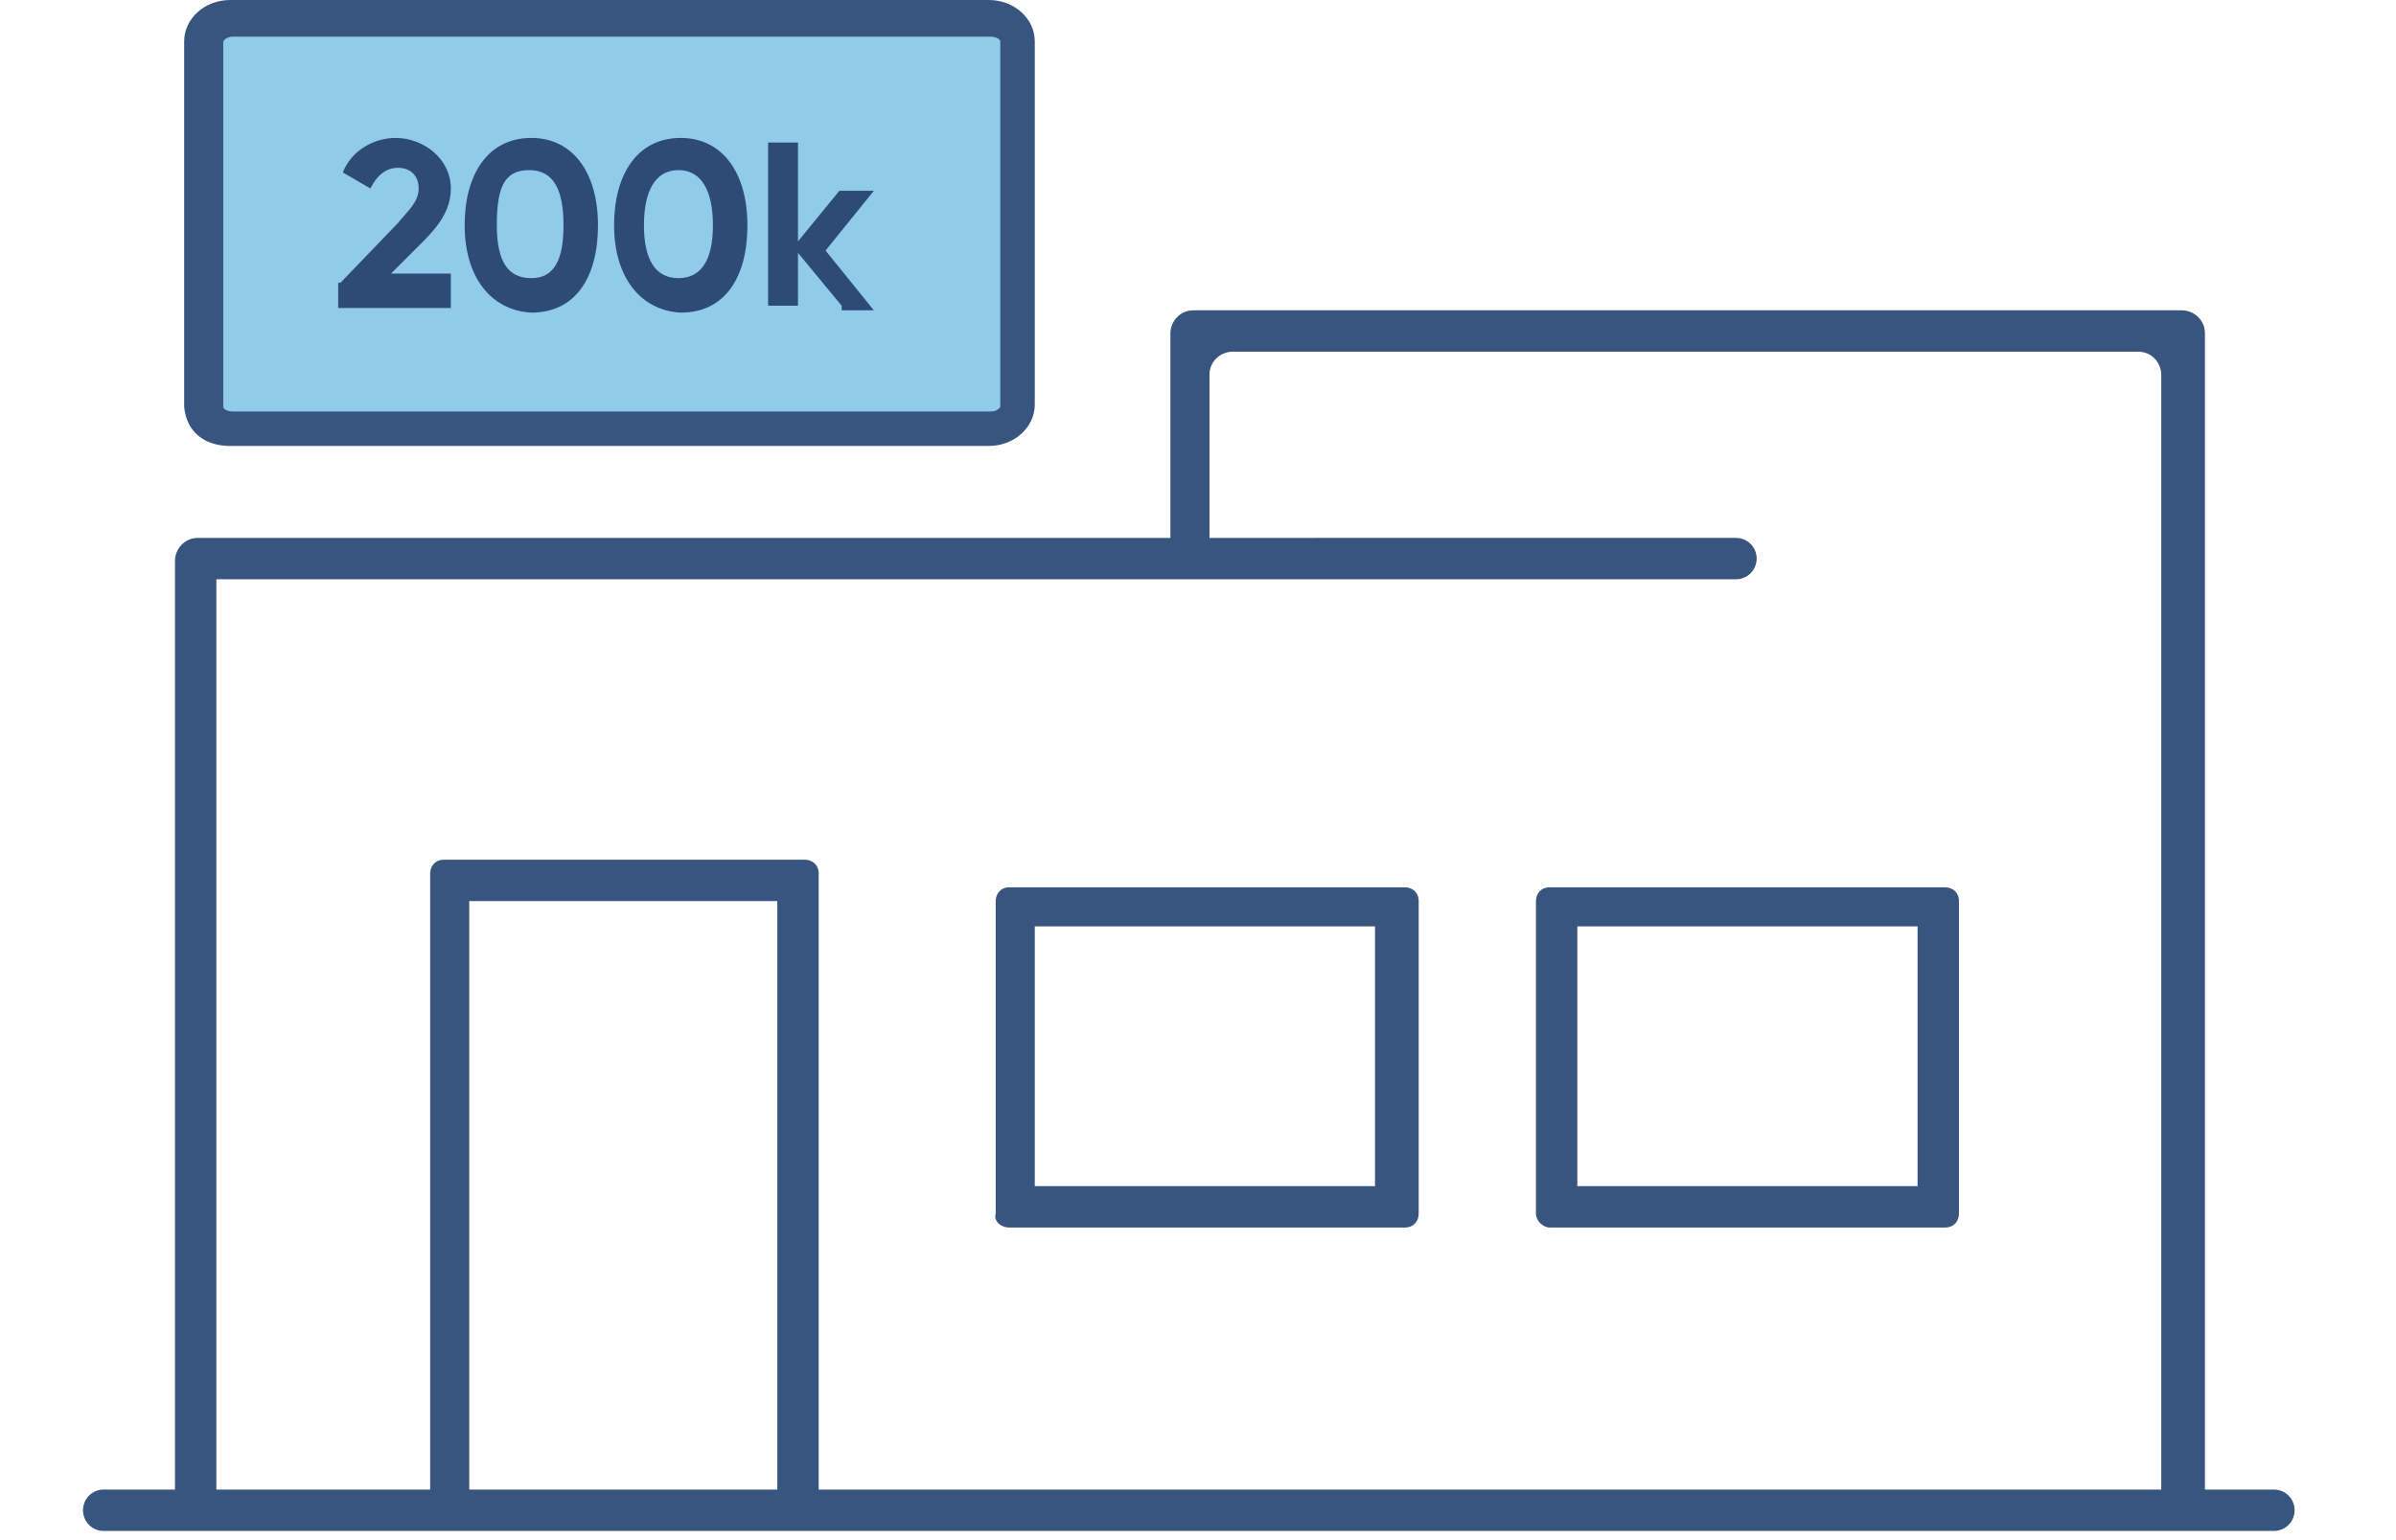
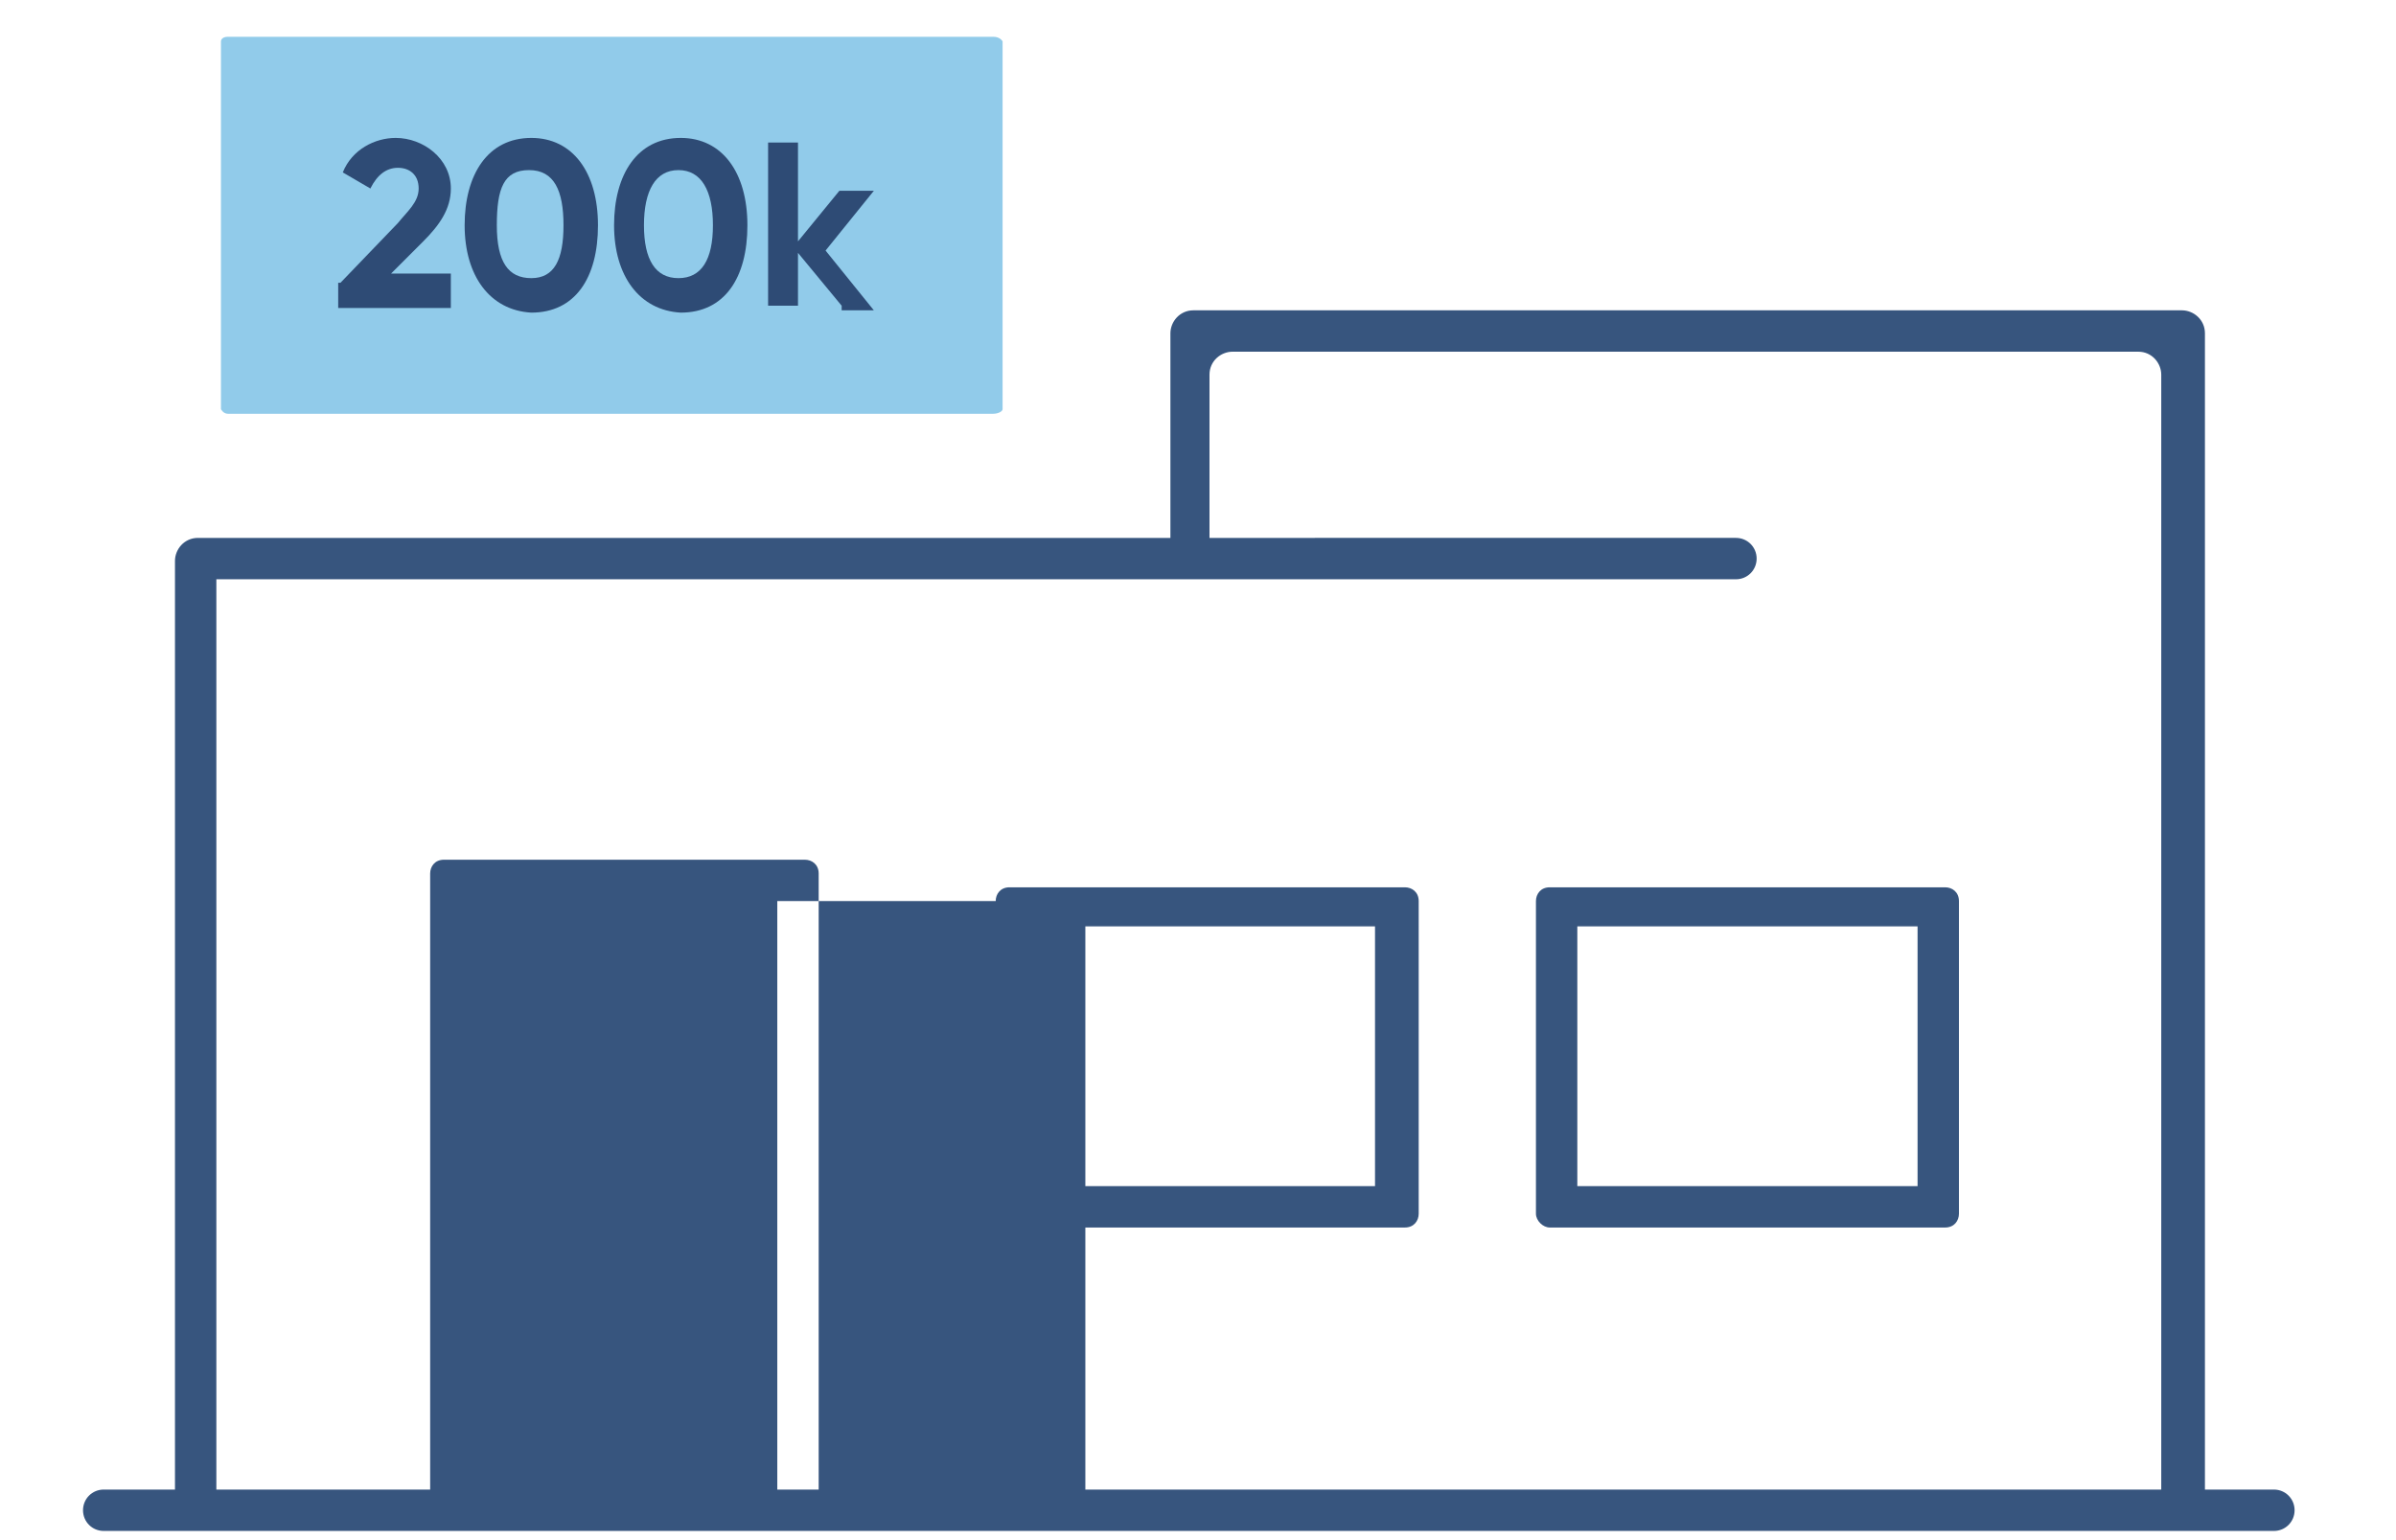
<svg xmlns="http://www.w3.org/2000/svg" width="140px" height="90px" version="1.1" id="Layer_1" x="0px" y="0px" viewBox="0 0 97 67" xml:space="preserve">
  <style type="text/css">
	.st0{fill:#37557E;}
	.st1{fill:#91CBEA;}
	.st2{enable-background:new    ;}
	.st3{fill:#2E4B75;}
</style>
  <title>icon-3-store</title>
  <desc>Created with Sketch.</desc>
  <g id="Clip-2">
</g>
-   <path class="st0" d="M95.3,64.8h-3V14.5c0-0.6-0.5-1-1-1h-43c-0.6,0-1,0.5-1,1v8.9H5c-0.6,0-1,0.5-1,1v40.4H0.9  c-0.5,0-0.9,0.4-0.9,0.9s0.4,0.9,0.9,0.9h94.4c0.5,0,0.9-0.4,0.9-0.9S95.8,64.8,95.3,64.8z M30.2,64.8H16.8V39.2h13.4V64.8z   M90.4,64.8H32V38c0-0.4-0.3-0.6-0.6-0.6H15.7c-0.4,0-0.6,0.3-0.6,0.6v26.8H5.8V25.2h66.1c0.5,0,0.9-0.4,0.9-0.9s-0.4-0.9-0.9-0.9  H49v-7.1c0-0.6,0.5-1,1-1h39.4c0.6,0,1,0.5,1,1V64.8z" />
+   <path class="st0" d="M95.3,64.8h-3V14.5c0-0.6-0.5-1-1-1h-43c-0.6,0-1,0.5-1,1v8.9H5c-0.6,0-1,0.5-1,1v40.4H0.9  c-0.5,0-0.9,0.4-0.9,0.9s0.4,0.9,0.9,0.9h94.4c0.5,0,0.9-0.4,0.9-0.9S95.8,64.8,95.3,64.8z M30.2,64.8V39.2h13.4V64.8z   M90.4,64.8H32V38c0-0.4-0.3-0.6-0.6-0.6H15.7c-0.4,0-0.6,0.3-0.6,0.6v26.8H5.8V25.2h66.1c0.5,0,0.9-0.4,0.9-0.9s-0.4-0.9-0.9-0.9  H49v-7.1c0-0.6,0.5-1,1-1h39.4c0.6,0,1,0.5,1,1V64.8z" />
  <g id="Clip-5">
</g>
  <path class="st0" d="M57.5,38.6H40.3c-0.4,0-0.6,0.3-0.6,0.6v13.6c-0.1,0.3,0.2,0.6,0.6,0.6h17.2c0.4,0,0.6-0.3,0.6-0.6V39.2  C58.1,38.8,57.8,38.6,57.5,38.6z M56.2,51.6H41.4V40.3h14.8V51.6z" />
  <path class="st0" d="M81,38.6H63.8c-0.4,0-0.6,0.3-0.6,0.6v13.6c0,0.3,0.3,0.6,0.6,0.6H81c0.4,0,0.6-0.3,0.6-0.6V39.2  C81.6,38.8,81.3,38.6,81,38.6z M79.8,51.6H65V40.3h14.8V51.6z" />
  <path id="Fill-7" class="st1" d="M6.3,18h33.3c0.2,0,0.4-0.1,0.4-0.2v-16c0,0-0.1-0.2-0.4-0.2H6.3C6.1,1.6,6,1.7,6,1.8v16  C6,17.8,6.1,18,6.3,18" />
-   <path id="Fill-8" class="st0" d="M6.1,1.8c0,0,0.1-0.2,0.4-0.2h33c0.2,0,0.4,0.1,0.4,0.2v15.9c0,0-0.1,0.2-0.4,0.2h-33  c-0.2,0-0.4-0.1-0.4-0.2C6.1,17.7,6.1,1.8,6.1,1.8z M6.4,19.4h33c1.1,0,2-0.8,2-1.8V1.8c0-1-0.9-1.8-2-1.8h-33c-1.1,0-2,0.8-2,1.8  v15.9C4.5,18.8,5.3,19.4,6.4,19.4z" />
  <g class="st2">
    <path class="st3" d="M11.2,12.3l2.5-2.6c0.4-0.5,0.9-0.9,0.9-1.5c0-0.6-0.4-0.9-0.9-0.9s-0.9,0.3-1.2,0.9l-1.2-0.7   c0.4-1,1.4-1.5,2.3-1.5c1.2,0,2.4,0.9,2.4,2.2c0,0.9-0.5,1.6-1.2,2.3l-1.4,1.4H16v1.5h-4.9V12.3z" />
    <path class="st3" d="M16.6,9.8c0-2.2,1-3.8,2.9-3.8c1.8,0,2.9,1.5,2.9,3.8s-1,3.8-2.9,3.8C17.7,13.5,16.6,12,16.6,9.8z M20.9,9.8   c0-1.5-0.4-2.4-1.5-2.4S18,8.2,18,9.8s0.5,2.3,1.5,2.3S20.9,11.3,20.9,9.8z" />
    <path class="st3" d="M23.1,9.8c0-2.2,1-3.8,2.9-3.8c1.8,0,2.9,1.5,2.9,3.8s-1,3.8-2.9,3.8C24.2,13.5,23.1,12,23.1,9.8z M27.4,9.8   c0-1.5-0.5-2.4-1.5-2.4s-1.5,0.9-1.5,2.4s0.5,2.3,1.5,2.3S27.4,11.3,27.4,9.8z" />
    <path class="st3" d="M33,13.3L31.1,11v2.3h-1.3V6.2h1.3v4.3l1.8-2.2h1.5l-2.1,2.6l2.1,2.6H33z" />
  </g>
</svg>